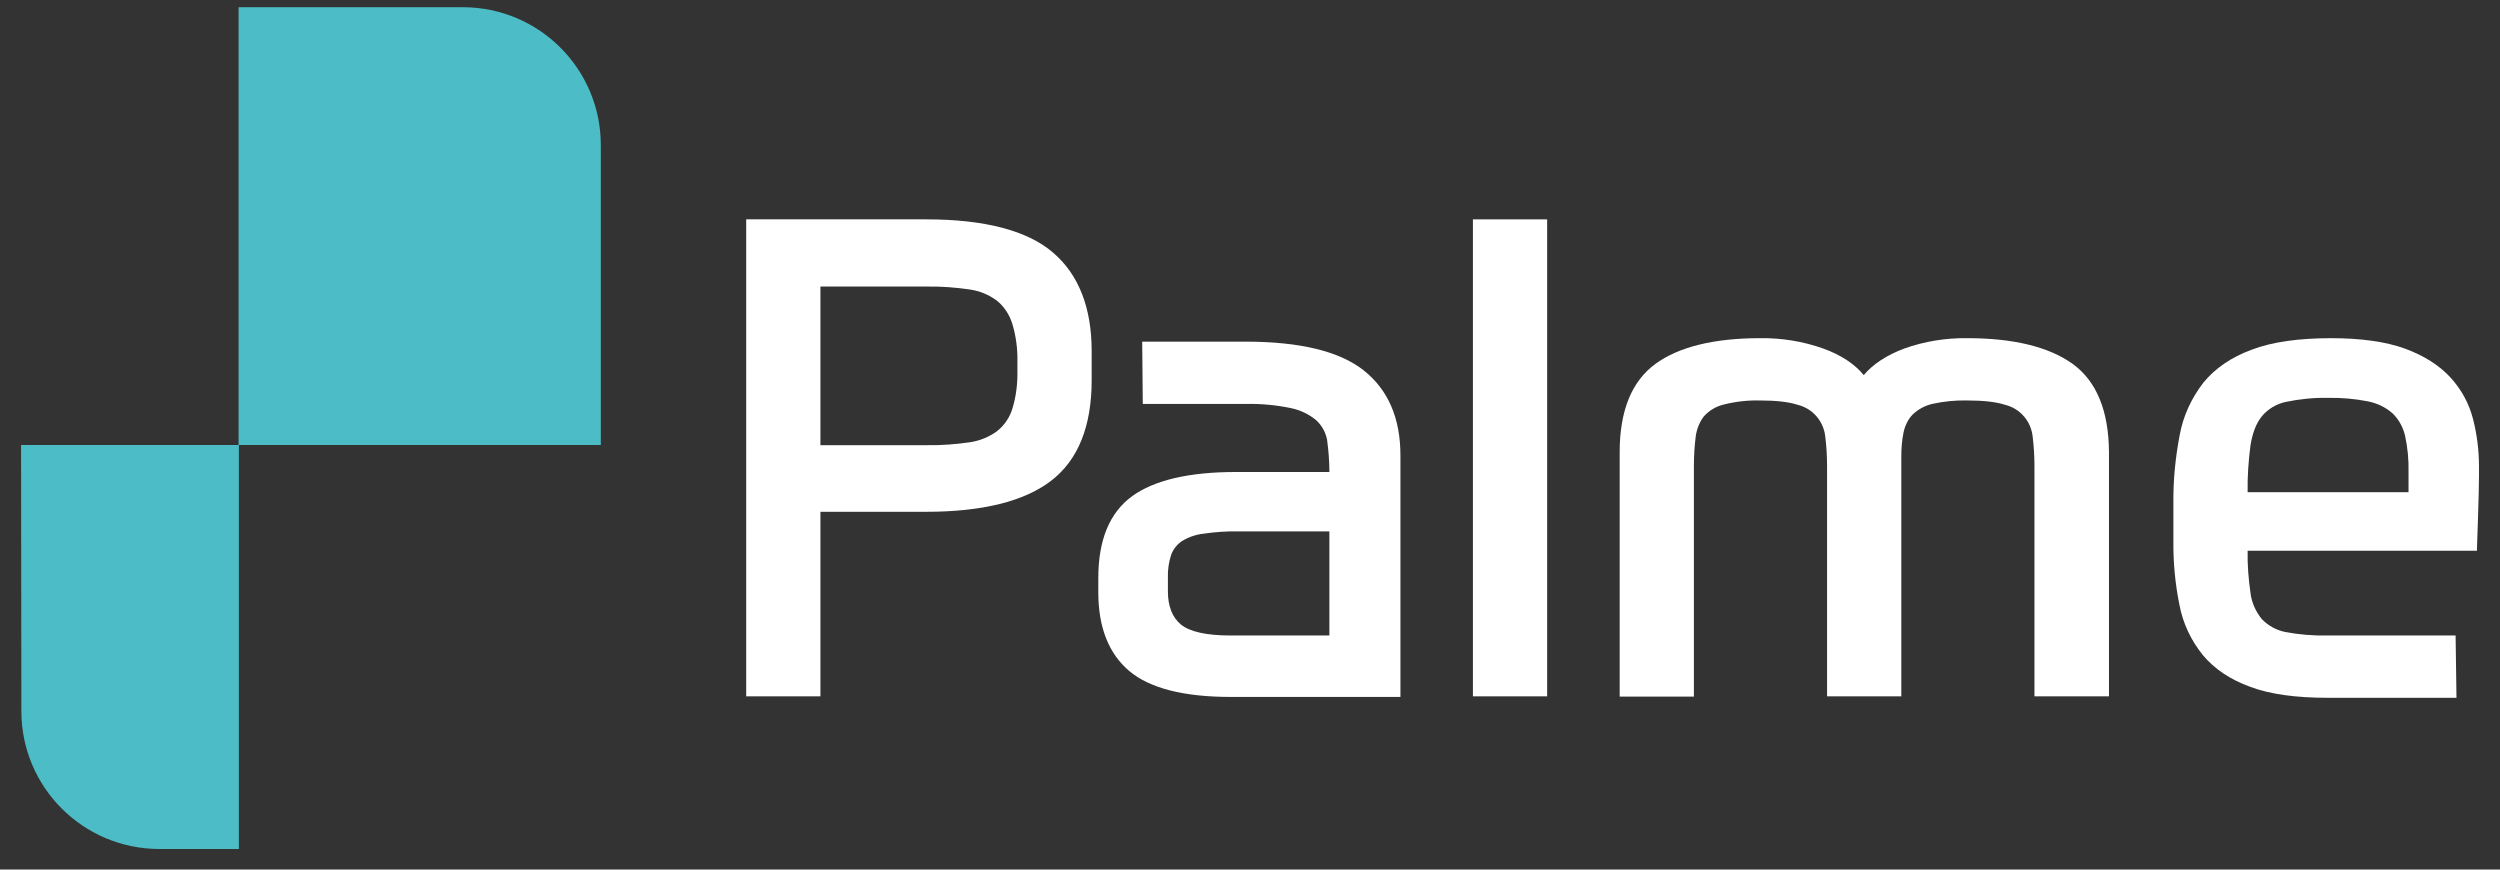
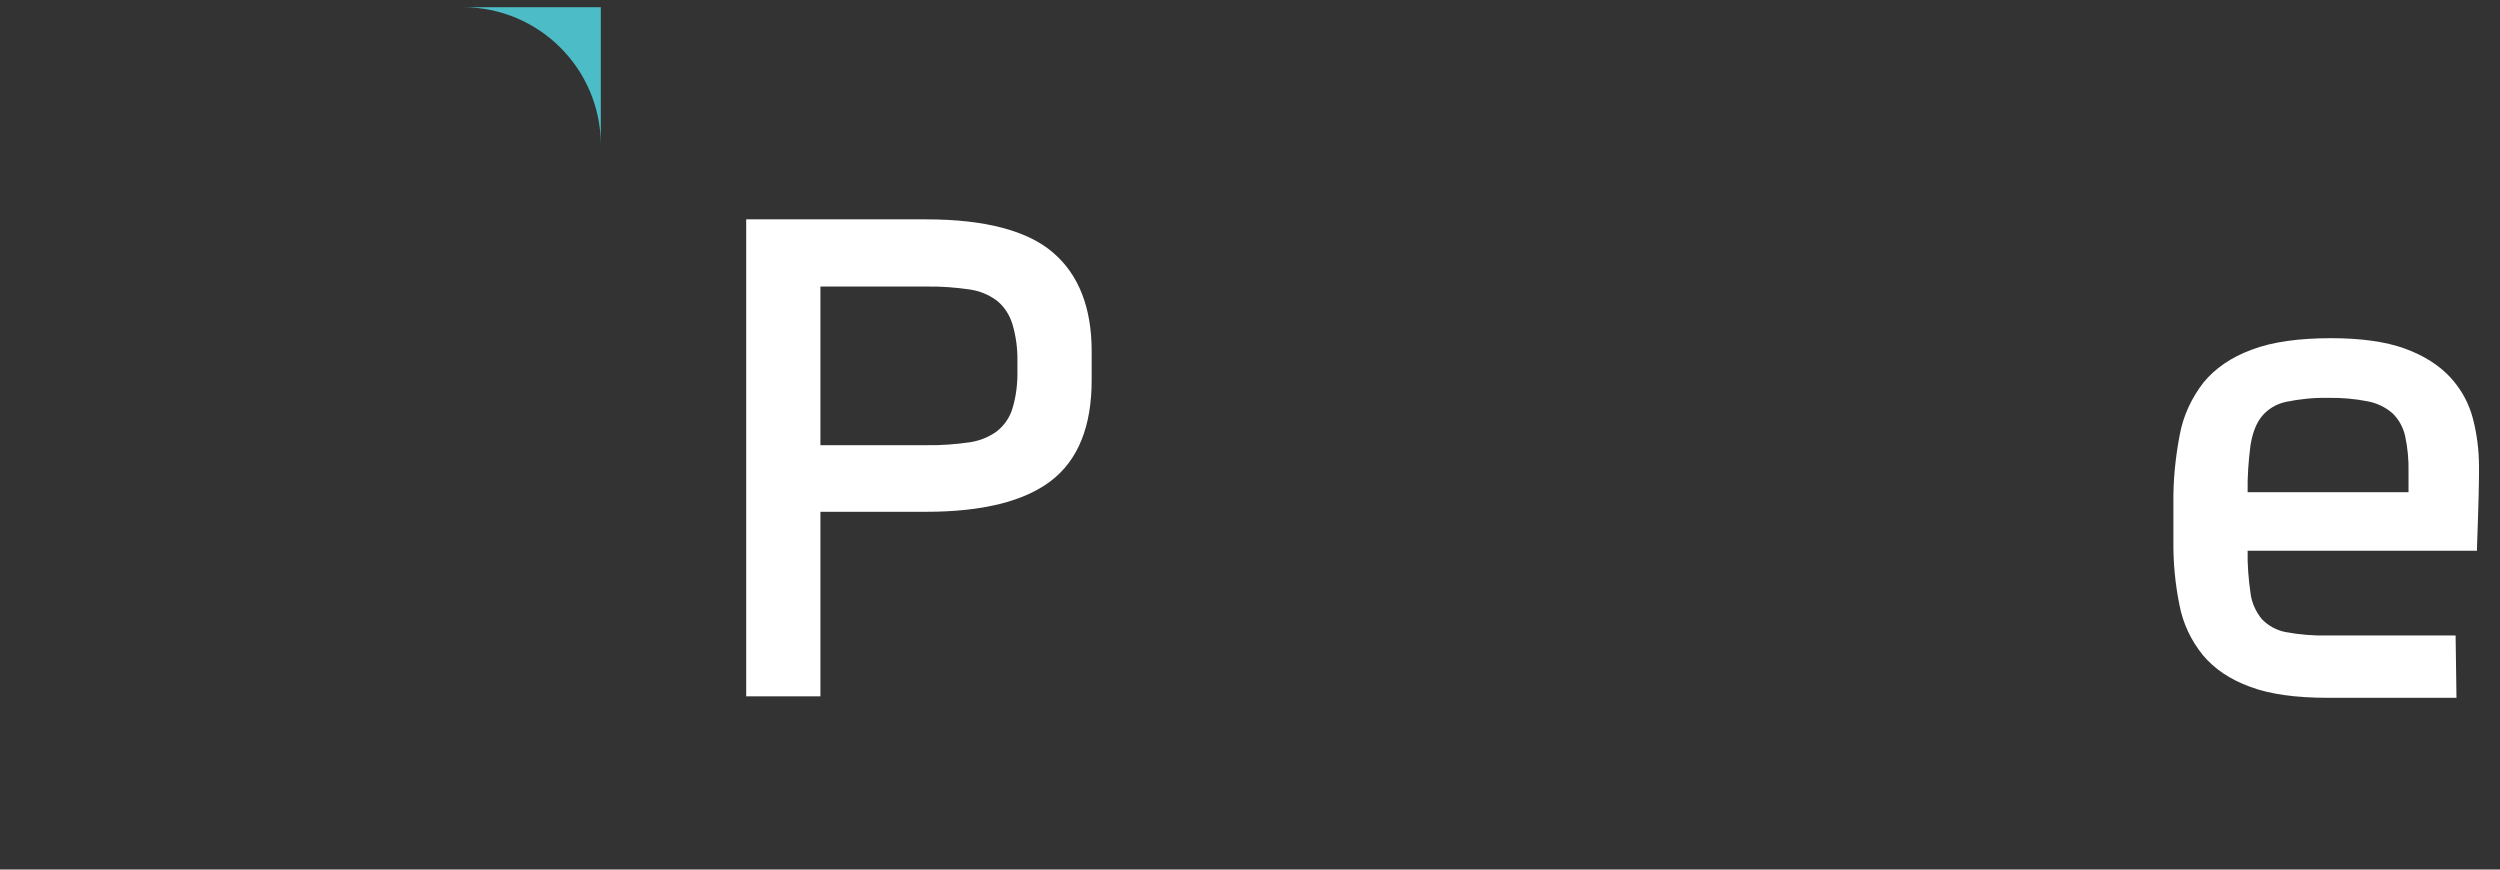
<svg xmlns="http://www.w3.org/2000/svg" width="161" height="56" viewBox="0 0 161 56" fill="none">
  <rect x="0" y="0" width="161" height="56" fill="#333333" stroke="none" />
  <path d="M67.81 16.263C66.173 14.851 63.42 14.127 59.662 14.127H48.055V44.844H52.835V32.959H59.662C63.252 32.959 65.95 32.29 67.68 30.971C69.428 29.634 70.303 27.461 70.303 24.49V22.614C70.303 19.81 69.466 17.674 67.81 16.263ZM65.522 23.301V23.821C65.54 24.657 65.448 25.493 65.206 26.291C65.038 26.867 64.685 27.387 64.22 27.758C63.699 28.148 63.085 28.39 62.453 28.483C61.541 28.613 60.611 28.687 59.681 28.669H52.835V18.454H59.662C60.592 18.436 61.523 18.51 62.434 18.64C63.085 18.733 63.68 18.974 64.201 19.364C64.666 19.736 65.001 20.256 65.187 20.831C65.429 21.63 65.54 22.466 65.522 23.301Z" fill="white" />
-   <path d="M87.807 23.84C86.245 22.614 83.696 22.002 80.218 22.002H73.558L73.595 26.013H80.236C81.222 25.994 82.208 26.087 83.175 26.291C83.77 26.422 84.31 26.681 84.775 27.072C85.128 27.406 85.37 27.833 85.463 28.316C85.556 29.003 85.612 29.69 85.612 30.396H79.604C76.59 30.396 74.339 30.916 72.907 31.956C71.456 33.014 70.731 34.779 70.731 37.212V38.159C70.731 40.387 71.4 42.096 72.721 43.21C74.042 44.324 76.237 44.882 79.25 44.882H90.188V29.319C90.188 26.923 89.388 25.084 87.807 23.84ZM85.612 34.221V40.926H79.25C77.688 40.926 76.627 40.684 76.051 40.22C75.493 39.756 75.213 39.032 75.213 38.084V37.193C75.195 36.71 75.269 36.209 75.418 35.744C75.548 35.373 75.79 35.076 76.106 34.853C76.534 34.593 76.999 34.426 77.502 34.37C78.264 34.259 79.046 34.203 79.808 34.221H85.612Z" fill="white" />
-   <path d="M99.636 14.127H94.856V44.844H99.636V14.127Z" fill="white" />
-   <path d="M133.475 23.431C131.949 22.336 129.661 21.778 126.703 21.778C125.308 21.76 123.932 21.983 122.63 22.447C121.495 22.874 120.621 23.45 120.025 24.156C119.43 23.431 118.556 22.856 117.421 22.447C116.119 21.983 114.742 21.76 113.347 21.778C110.389 21.778 108.12 22.336 106.613 23.431C105.088 24.546 104.307 26.44 104.307 29.114V44.863H109.087V30.006C109.087 29.393 109.125 28.761 109.199 28.148C109.255 27.684 109.422 27.238 109.701 26.848C110.036 26.458 110.464 26.198 110.948 26.068C111.729 25.864 112.529 25.771 113.347 25.79C114.389 25.79 115.189 25.883 115.765 26.068C116.751 26.31 117.458 27.146 117.551 28.148C117.626 28.761 117.663 29.393 117.663 30.006V44.844H122.444V29.411C122.444 28.891 122.481 28.353 122.592 27.833C122.685 27.406 122.871 27.016 123.169 26.7C123.522 26.366 123.95 26.124 124.434 26.013C125.178 25.846 125.941 25.771 126.703 25.79C127.745 25.79 128.545 25.883 129.122 26.068C130.108 26.31 130.814 27.146 130.907 28.148C130.982 28.761 131.019 29.393 131.019 30.006V44.844H135.818V29.114C135.8 26.458 135.018 24.546 133.475 23.431Z" fill="white" />
  <path d="M159.257 26.96C158.996 25.957 158.494 25.047 157.787 24.286C157.08 23.524 156.094 22.893 154.867 22.447C153.639 22.002 152.039 21.779 150.123 21.779C148.04 21.779 146.31 22.02 145.008 22.522C143.687 23.005 142.645 23.729 141.901 24.639C141.139 25.623 140.599 26.774 140.376 28C140.097 29.449 139.948 30.935 139.967 32.402V34.797C139.948 36.19 140.078 37.583 140.357 38.958C140.58 40.146 141.101 41.242 141.864 42.189C142.608 43.08 143.631 43.767 144.915 44.232C146.198 44.715 147.872 44.938 149.919 44.938H158.197L158.141 40.926H149.9C148.989 40.945 148.077 40.87 147.184 40.703C146.607 40.592 146.068 40.295 145.659 39.867C145.268 39.385 145.008 38.809 144.933 38.196C144.803 37.286 144.729 36.376 144.747 35.466H159.517V35.317C159.517 35.28 159.647 31.715 159.647 30.693V30.043C159.647 29.003 159.517 27.963 159.257 26.96ZM147.203 25.883C148.096 25.697 149.007 25.605 149.9 25.623C150.774 25.605 151.63 25.679 152.486 25.846C153.062 25.957 153.62 26.217 154.067 26.607C154.476 26.997 154.755 27.499 154.885 28.056C155.053 28.817 155.127 29.616 155.109 30.396V31.696H144.747C144.729 30.675 144.803 29.672 144.933 28.669C145.064 27.87 145.305 27.239 145.677 26.793C146.068 26.329 146.607 26.013 147.203 25.883Z" fill="white" />
-   <path d="M1.357 28.656H15.383V54.675H10.268C5.357 54.675 1.376 50.7 1.376 45.797L1.357 28.656Z" fill="#4CBDC6" />
-   <path d="M15.365 0.464H29.8C34.711 0.464 38.692 4.439 38.692 9.342V28.656H15.365V0.464Z" fill="#4CBDC6" />
+   <path d="M15.365 0.464H29.8C34.711 0.464 38.692 4.439 38.692 9.342V28.656V0.464Z" fill="#4CBDC6" />
</svg>